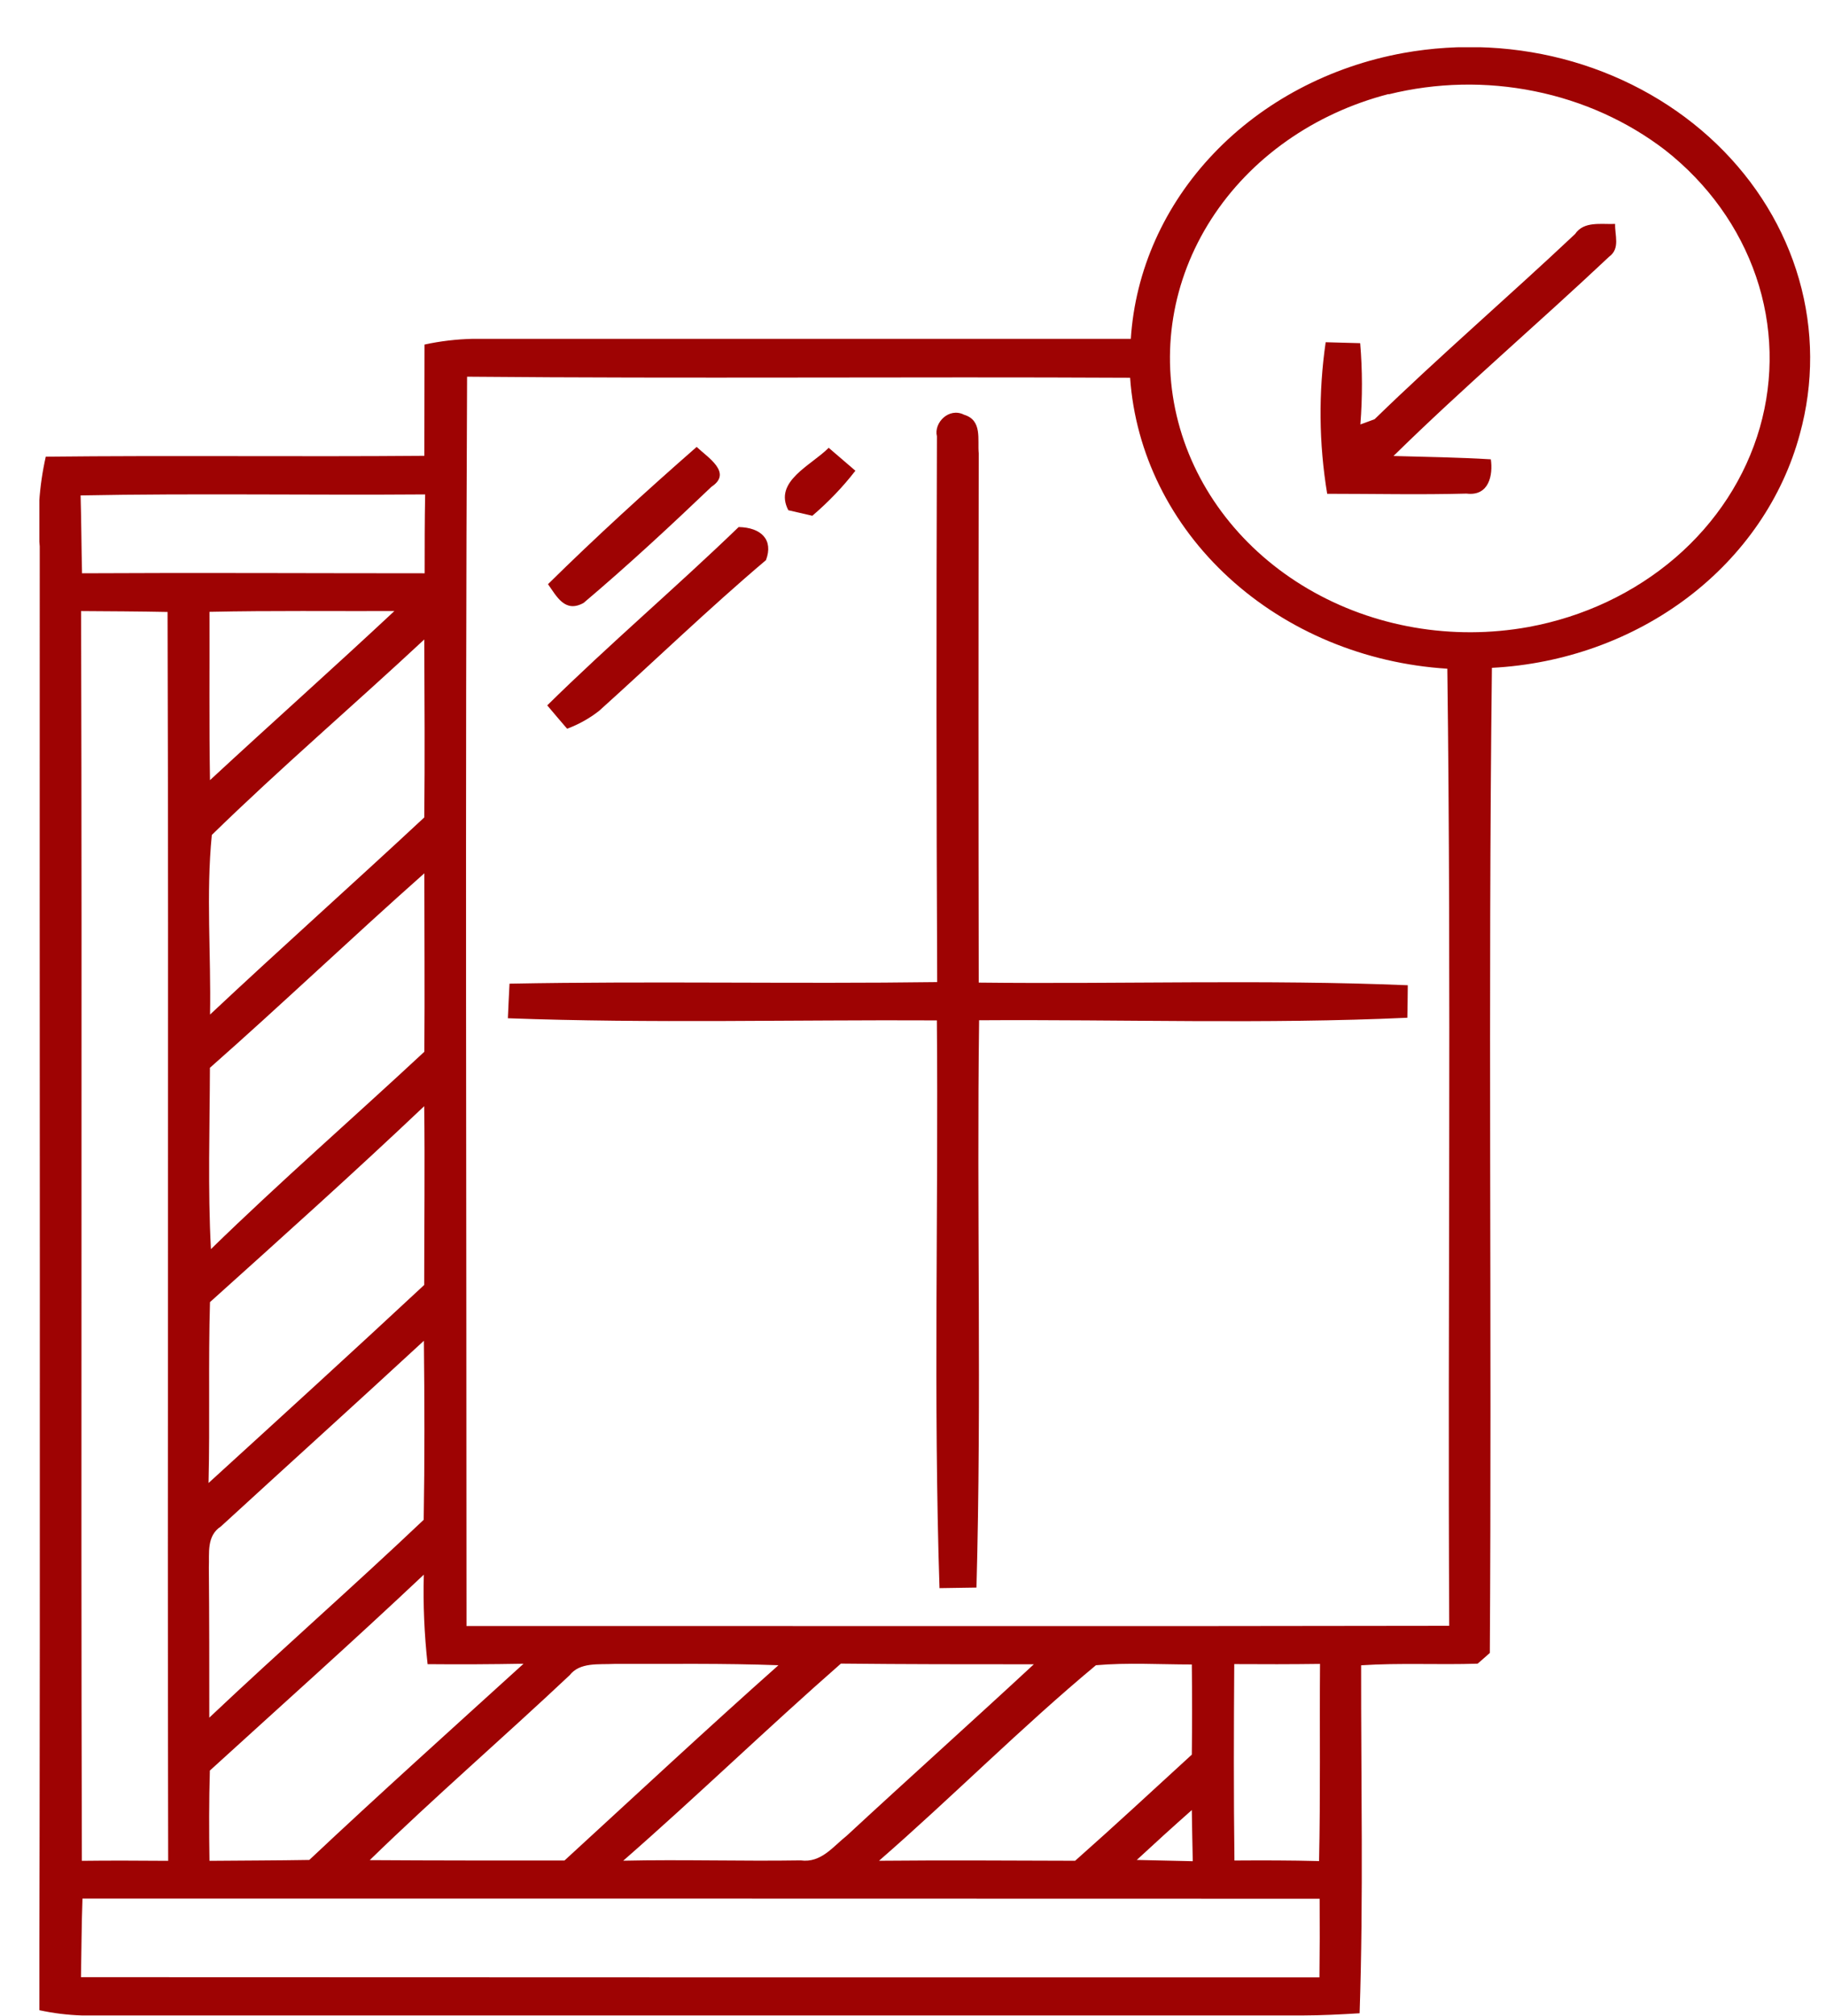
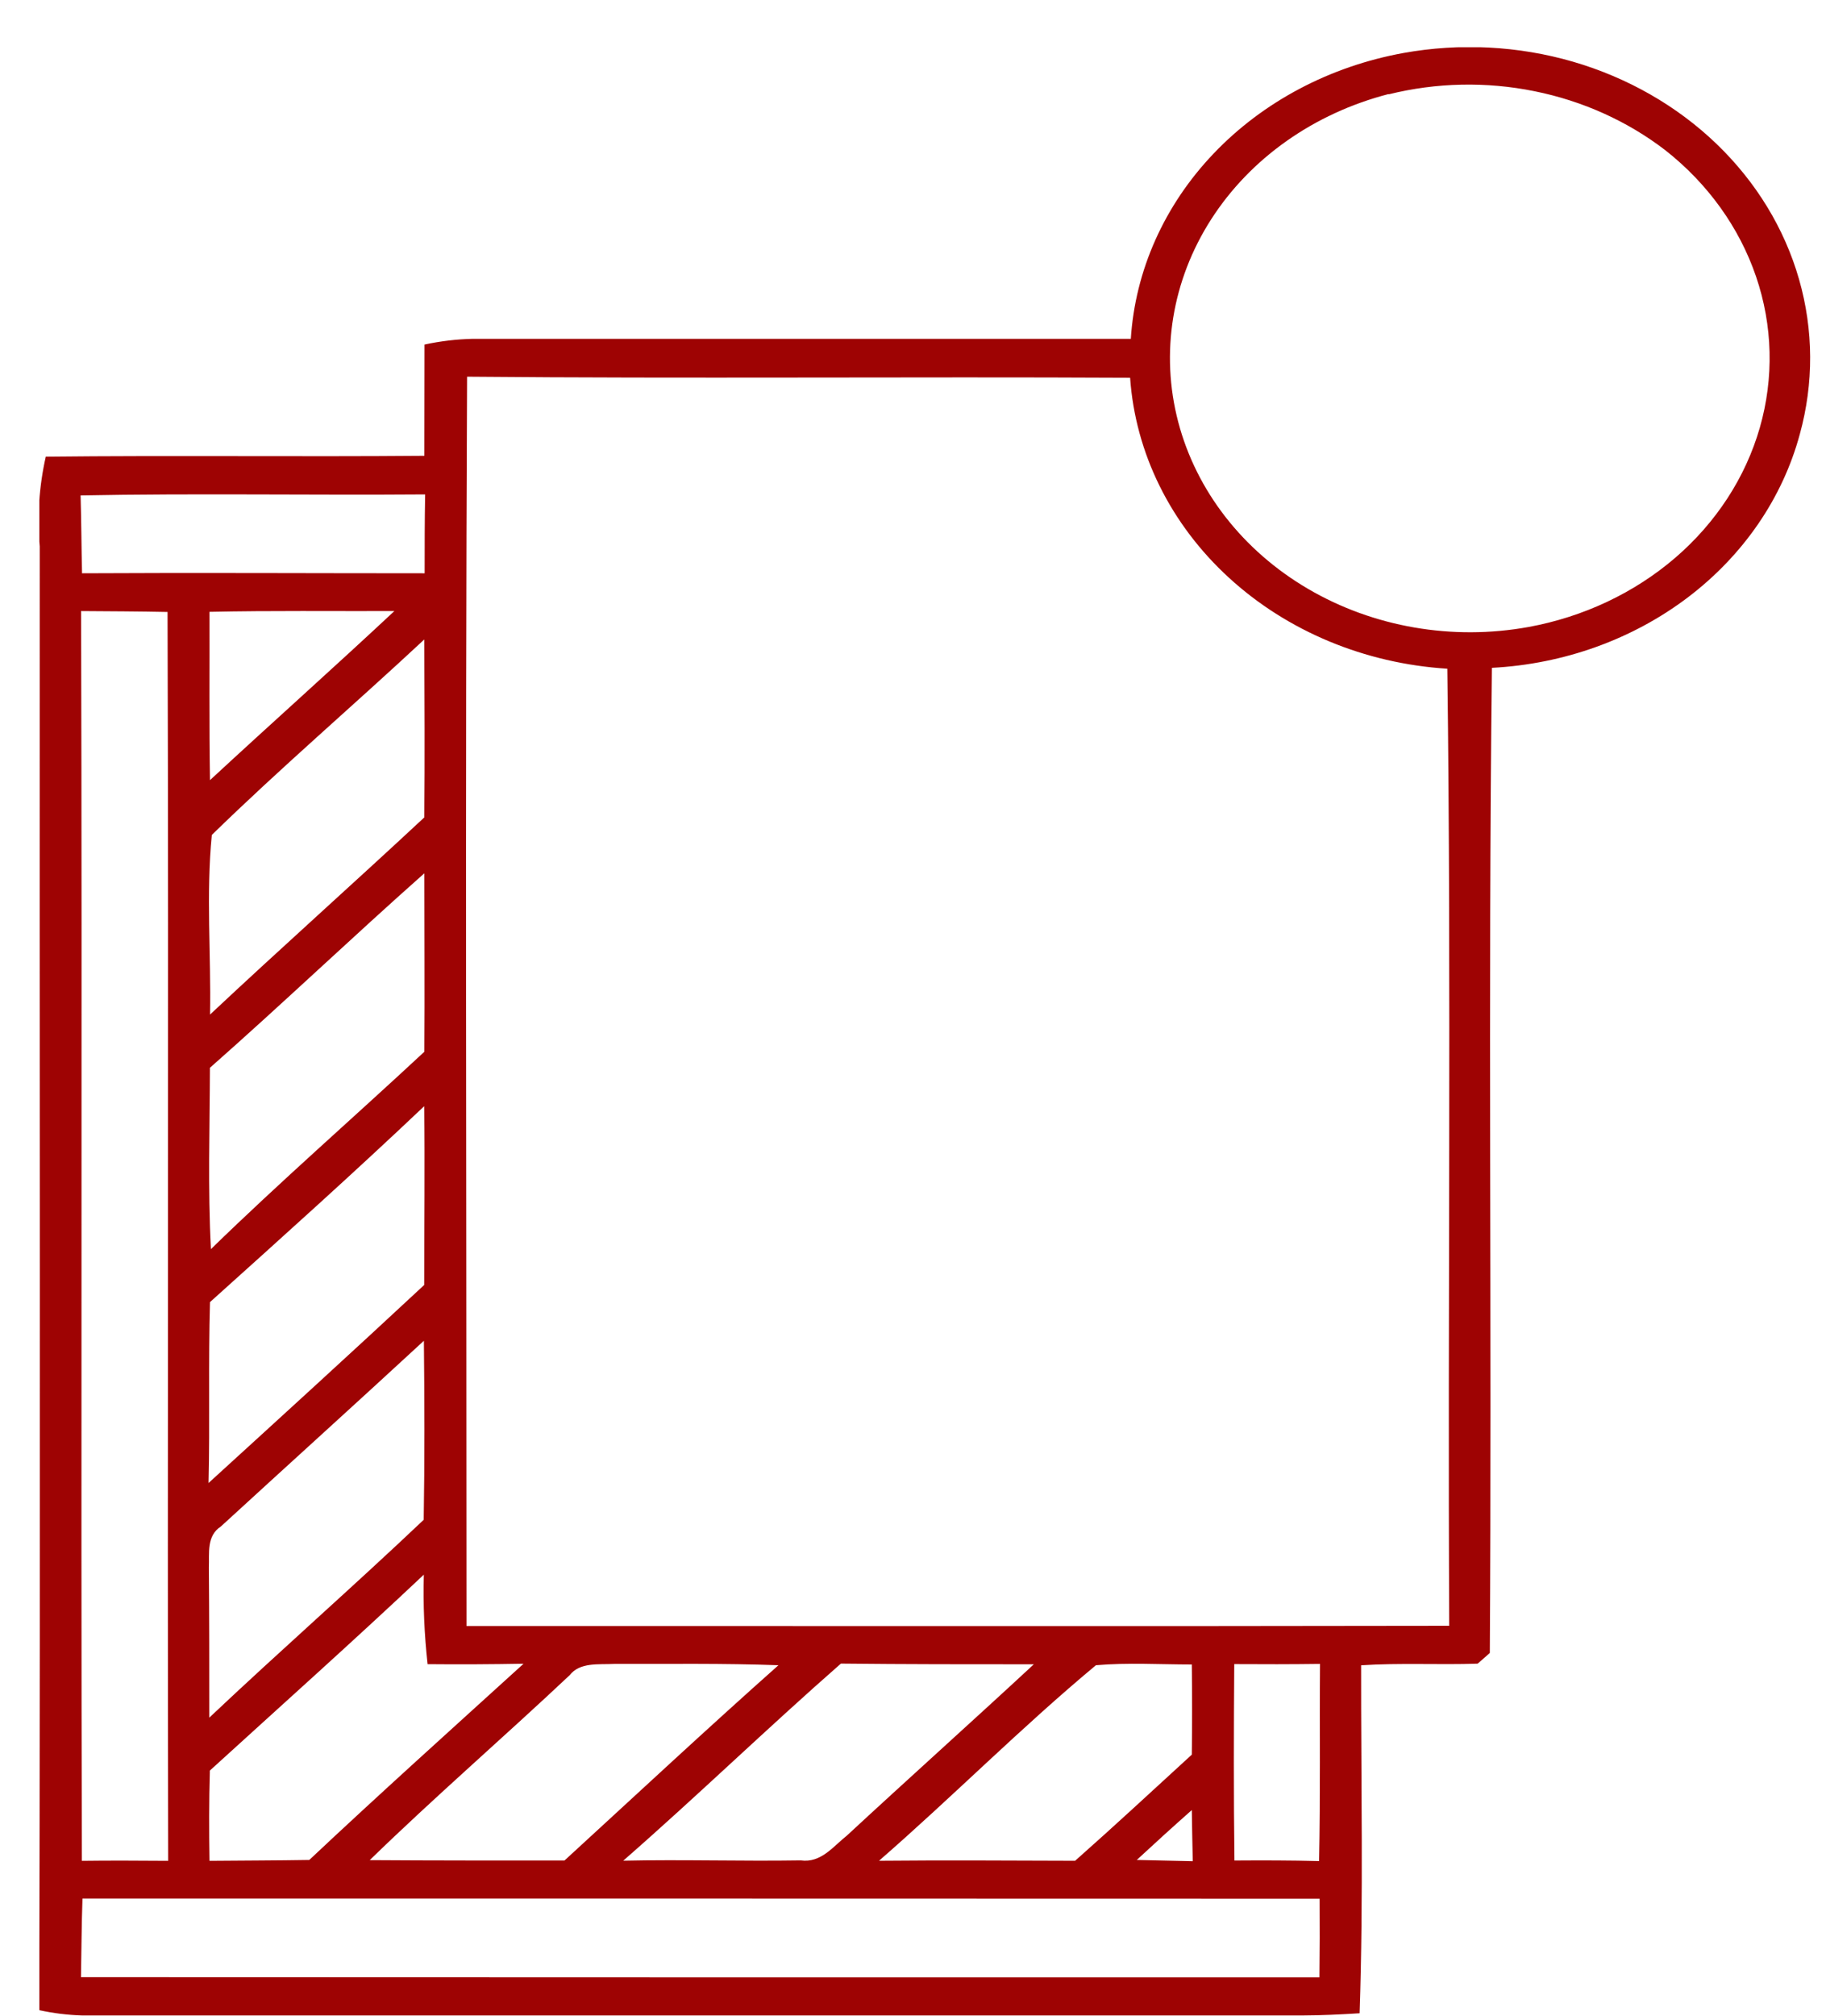
<svg xmlns="http://www.w3.org/2000/svg" width="29" height="32" viewBox="0 0 29 32" fill="none">
  <g clip-path="url(#clip0_2904_247)">
    <path d="M17.959 5.383C18.028 4.295 18.491 3.258 19.276 2.436C20.06 1.614 21.121 1.053 22.291 0.841C23.186 0.68 24.111 0.727 24.98 0.979C25.849 1.232 26.634 1.681 27.262 2.285C27.89 2.889 28.341 3.628 28.572 4.434C28.803 5.239 28.807 6.085 28.584 6.893C28.31 7.908 27.687 8.815 26.807 9.483C25.927 10.15 24.836 10.543 23.694 10.602C23.632 15.816 23.694 21.031 23.661 26.241C23.612 26.284 23.516 26.37 23.467 26.411C22.851 26.432 22.234 26.396 21.617 26.437C21.614 28.279 21.655 30.12 21.593 31.961C21.289 31.98 20.985 31.995 20.679 31.996C14.222 31.996 7.765 31.996 1.308 31.996C1.077 31.989 0.848 31.961 0.623 31.912C0.643 24.166 0.626 16.42 0.631 8.674C0.589 8.198 0.621 7.719 0.727 7.25C2.731 7.228 4.735 7.253 6.739 7.236C6.739 6.647 6.74 6.058 6.742 5.47C6.994 5.415 7.25 5.385 7.509 5.379C10.991 5.38 14.473 5.38 17.957 5.379M22.054 1.493C20.869 1.799 19.859 2.511 19.236 3.481C18.613 4.451 18.425 5.604 18.712 6.698C18.999 7.792 19.738 8.742 20.775 9.349C21.812 9.956 23.066 10.173 24.274 9.954C25.149 9.794 25.958 9.412 26.608 8.853C27.258 8.293 27.722 7.578 27.949 6.789C28.175 6 28.155 5.169 27.889 4.39C27.623 3.611 27.124 2.916 26.447 2.384C25.848 1.924 25.135 1.602 24.37 1.448C23.606 1.293 22.812 1.31 22.056 1.497M7.418 5.98C7.387 12.591 7.409 19.203 7.409 25.814C12.613 25.812 17.813 25.82 23.016 25.81C22.991 20.747 23.051 15.679 22.986 10.616C21.677 10.534 20.444 10.021 19.517 9.171C18.59 8.322 18.032 7.194 17.948 5.997C14.438 5.979 10.927 6.012 7.418 5.98ZM1.28 7.864C1.292 8.277 1.293 8.688 1.303 9.101C3.117 9.091 4.93 9.101 6.744 9.101C6.744 8.684 6.744 8.267 6.752 7.849C4.928 7.863 3.104 7.83 1.28 7.865M1.288 9.701C1.306 16.314 1.283 22.927 1.3 29.541C1.757 29.535 2.214 29.538 2.671 29.541C2.656 22.932 2.681 16.323 2.661 9.715C2.204 9.706 1.747 9.704 1.29 9.701M3.327 9.713C3.33 10.603 3.32 11.495 3.335 12.385C4.306 11.486 5.297 10.604 6.263 9.701C5.286 9.704 4.306 9.692 3.327 9.713ZM3.364 13.255C3.271 14.199 3.353 15.156 3.336 16.106C4.459 15.053 5.611 14.027 6.738 12.977C6.748 12.035 6.742 11.093 6.738 10.152C5.621 11.193 4.453 12.192 3.363 13.256M3.334 16.953C3.331 17.911 3.299 18.871 3.35 19.83C4.45 18.758 5.613 17.745 6.739 16.697C6.747 15.753 6.739 14.808 6.739 13.864C5.59 14.882 4.484 15.938 3.332 16.953M3.335 20.673C3.307 21.63 3.335 22.585 3.312 23.543C4.458 22.498 5.603 21.455 6.737 20.399C6.737 19.453 6.749 18.505 6.737 17.561C5.624 18.616 4.477 19.644 3.333 20.673M3.509 24.232C3.276 24.384 3.327 24.659 3.317 24.885C3.324 25.68 3.324 26.473 3.324 27.268C4.445 26.209 5.609 25.189 6.729 24.127C6.745 23.18 6.742 22.232 6.732 21.285C5.663 22.272 4.582 23.248 3.509 24.232ZM3.333 28.108C3.319 28.585 3.319 29.064 3.327 29.541C3.854 29.536 4.381 29.536 4.912 29.527C6.031 28.475 7.176 27.447 8.315 26.412C7.808 26.421 7.299 26.424 6.791 26.419C6.739 25.947 6.718 25.472 6.731 24.998C5.615 26.05 4.469 27.073 3.334 28.107M9.043 26.598C7.995 27.584 6.902 28.528 5.872 29.53C6.901 29.537 7.933 29.536 8.965 29.536C10.095 28.5 11.216 27.455 12.363 26.436C11.494 26.404 10.625 26.417 9.758 26.415C9.509 26.428 9.208 26.383 9.044 26.598M13.355 26.41C12.184 27.436 11.07 28.515 9.898 29.539C10.838 29.518 11.779 29.549 12.717 29.534C13.041 29.579 13.233 29.311 13.448 29.142C14.432 28.231 15.435 27.333 16.419 26.421C15.397 26.421 14.375 26.421 13.355 26.41ZM19.602 26.418C19.595 27.457 19.592 28.497 19.605 29.536C20.052 29.533 20.5 29.533 20.949 29.545C20.972 28.501 20.956 27.457 20.964 26.415C20.51 26.421 20.056 26.421 19.602 26.418ZM13.959 29.54C14.997 29.53 16.037 29.537 17.075 29.54C17.701 28.986 18.313 28.418 18.928 27.855C18.934 27.378 18.934 26.901 18.928 26.424C18.42 26.424 17.911 26.392 17.405 26.436C16.214 27.427 15.127 28.525 13.959 29.541M18.054 29.527C18.35 29.534 18.647 29.54 18.943 29.547C18.936 29.276 18.933 29.005 18.928 28.735C18.634 28.995 18.343 29.259 18.054 29.527ZM1.31 30.141C1.295 30.555 1.294 30.972 1.286 31.388C7.841 31.391 14.398 31.392 20.955 31.391C20.96 30.975 20.961 30.558 20.958 30.143C14.41 30.141 7.861 30.14 1.31 30.141Z" fill="#9E0303" />
-     <path d="M25.015 3.715C25.155 3.507 25.428 3.564 25.651 3.555C25.643 3.73 25.736 3.944 25.557 4.074C24.426 5.139 23.236 6.154 22.131 7.239C22.646 7.254 23.162 7.26 23.677 7.292C23.713 7.539 23.65 7.881 23.291 7.836C22.552 7.856 21.814 7.839 21.078 7.839C20.946 7.042 20.938 6.232 21.054 5.433C21.236 5.438 21.42 5.442 21.602 5.448C21.638 5.877 21.639 6.308 21.605 6.738L21.831 6.655C22.864 5.651 23.964 4.705 25.015 3.715Z" fill="#9E0303" />
-     <path d="M14.88 6.926C14.827 6.712 15.071 6.462 15.311 6.584C15.606 6.672 15.522 6.984 15.544 7.197C15.539 9.998 15.539 12.799 15.544 15.599C17.816 15.625 20.09 15.547 22.358 15.641C22.358 15.77 22.353 16.029 22.351 16.157C20.088 16.261 17.816 16.182 15.55 16.197C15.51 19.199 15.591 22.202 15.508 25.203C15.362 25.206 15.067 25.21 14.921 25.212C14.823 22.21 14.905 19.203 14.879 16.199C12.609 16.187 10.334 16.249 8.066 16.165C8.073 15.982 8.083 15.799 8.092 15.616C10.355 15.573 12.62 15.622 14.884 15.591C14.871 12.703 14.87 9.814 14.88 6.926Z" fill="#9E0303" />
-     <path d="M8.703 9.274C9.463 8.525 10.255 7.803 11.064 7.095C11.24 7.262 11.638 7.505 11.3 7.727C10.641 8.356 9.969 8.979 9.269 9.571C8.972 9.737 8.84 9.466 8.703 9.274Z" fill="#9E0303" />
-     <path d="M12.52 8.1C12.281 7.642 12.881 7.391 13.161 7.109C13.301 7.23 13.444 7.351 13.585 7.473C13.385 7.732 13.155 7.971 12.901 8.188C12.805 8.167 12.614 8.122 12.52 8.1Z" fill="#9E0303" />
-     <path d="M8.691 11.198C9.676 10.228 10.736 9.327 11.731 8.367C12.089 8.374 12.287 8.569 12.165 8.892C11.254 9.663 10.401 10.488 9.517 11.283C9.365 11.403 9.193 11.499 9.007 11.569C8.927 11.477 8.769 11.291 8.691 11.198Z" fill="#9E0303" />
  </g>
  <defs>
    <clipPath id="clip0_2904_247">
      <rect width="28.125" height="31.25" fill="white" transform="translate(0.625 0.75)" />
    </clipPath>
  </defs>
</svg>